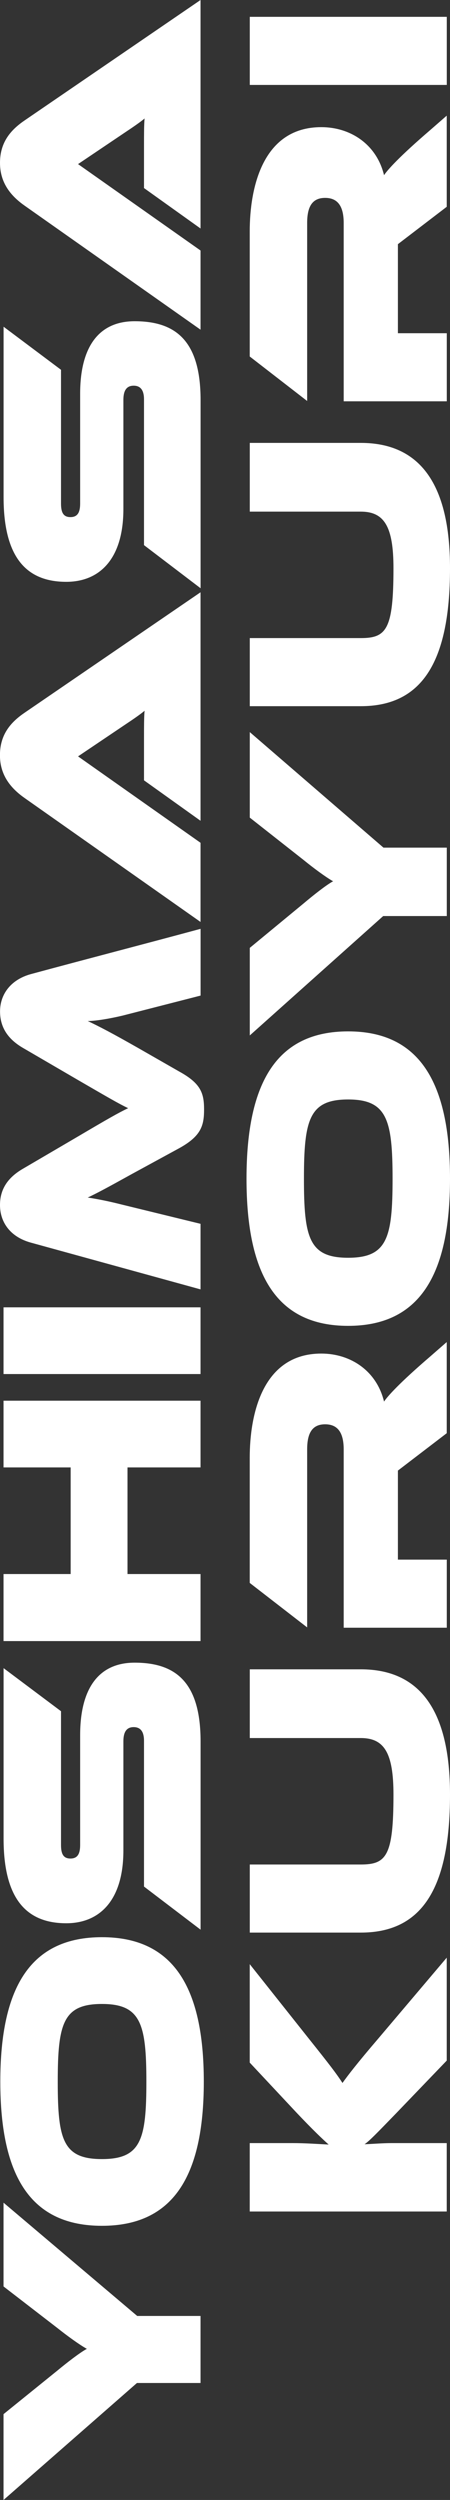
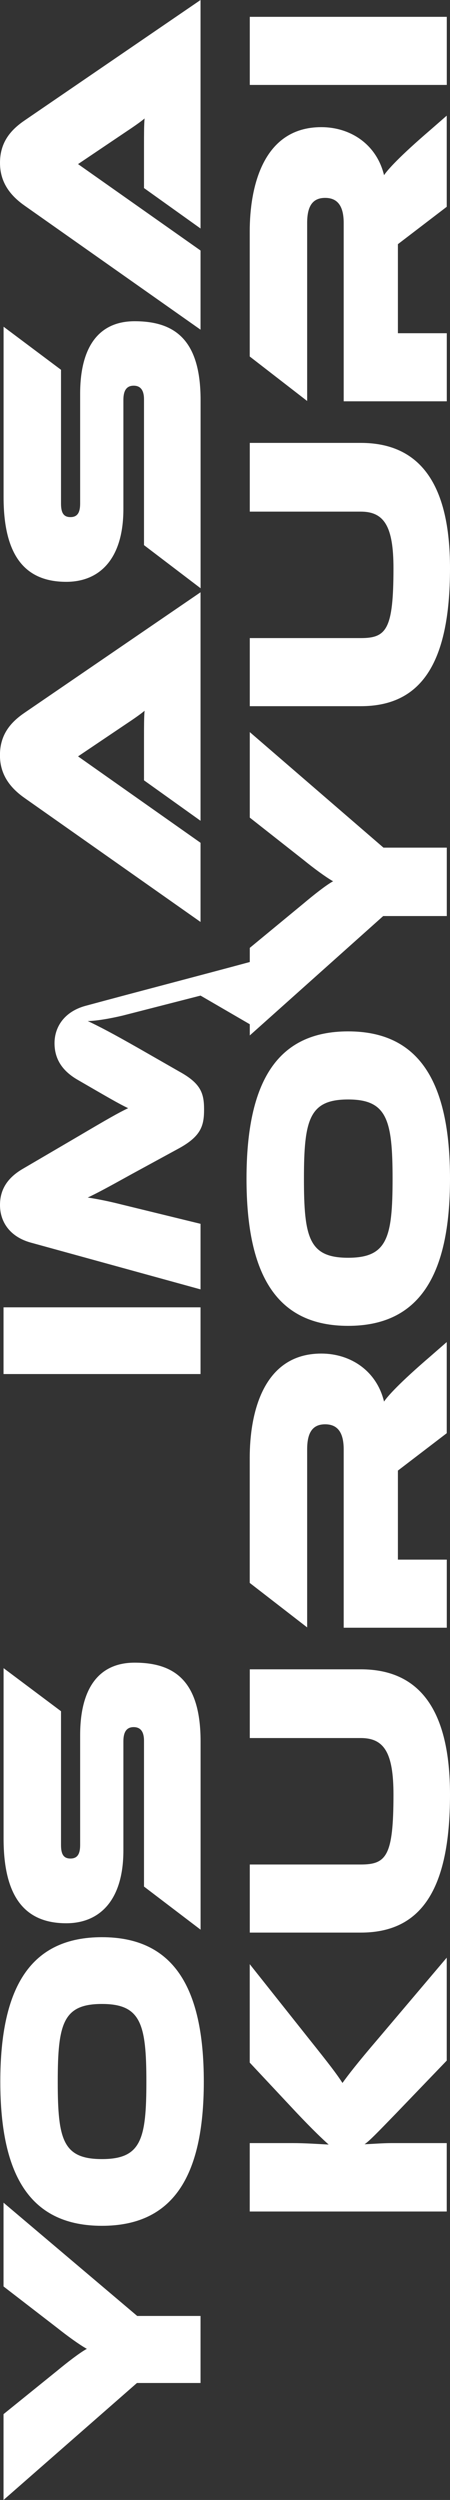
<svg xmlns="http://www.w3.org/2000/svg" id="_レイヤー_2" data-name="レイヤー 2" viewBox="0 0 85.34 473.63">
  <rect x="0" y="0" width="85.34" height="473.63" fill="#333333" stroke="none" />
  <defs>
    <style>
      .cls-1 {
        fill: #fff;
        stroke-width: 0px;
      }
    </style>
  </defs>
  <g id="LINE">
    <g>
      <path class="cls-1" d="m38.03,451.47h-12.06L.67,473.63v-16.26l10.22-8.26c1.79-1.48,4.24-3.39,5.58-4.11-1.4-.77-3.8-2.52-5.58-3.94l-10.22-7.88v-15.87l25.35,21.46h12.01v12.7Z" />
      <path class="cls-1" d="m38.65,394.38c0,18.17-5.98,27.31-19.32,27.31S.06,412.55.06,394.38s5.92-27.37,19.27-27.37,19.32,9.2,19.32,27.37Zm-27.7,0c0,10.95.95,14.67,8.38,14.67s8.43-3.72,8.43-14.67-1.06-14.72-8.43-14.72-8.38,3.72-8.38,14.72Z" />
      <path class="cls-1" d="m38.03,365.58l-10.72-8.16v-27.64c0-1.64-.61-2.57-1.96-2.57s-1.95.93-1.95,2.68v20.69c0,9.47-4.52,13.79-10.83,13.79-7.54,0-11.89-4.6-11.89-16.04v-32.29l10.89,8.16v25.34c0,1.7.45,2.57,1.79,2.57s1.84-.88,1.84-2.57v-20.8c0-8.87,3.52-13.74,10.33-13.74,7.71,0,12.51,3.61,12.51,14.94v35.63Z" />
-       <path class="cls-1" d="m38.03,278.01h-13.85v20.2h13.85v12.7H.67v-12.7h12.73v-20.2H.67v-12.64h37.36v12.64Z" />
      <path class="cls-1" d="m38.03,260.32H.67v-12.64h37.36v12.64Z" />
-       <path class="cls-1" d="m38.03,188.62l-14.74,3.78c-2.51.6-5.19,1.04-6.65,1.04,2.29,1.09,4.52,2.24,9.72,5.2l7.65,4.38c4.08,2.24,4.69,4.1,4.69,7.17s-.56,5.04-4.69,7.33l-8.94,4.87c-5.03,2.79-6.7,3.67-8.43,4.49,1.79.27,4.02.71,6.37,1.31l15.02,3.67v12.42l-32.22-8.87c-3.91-1.09-5.81-3.89-5.81-7.12s1.73-5.36,4.41-6.9l10.28-6.02c5.75-3.39,7.76-4.54,9.61-5.42-1.84-.88-3.8-2.03-9.55-5.36l-10.33-6.02c-2.57-1.48-4.41-3.61-4.41-6.95,0-3.12,1.9-5.97,5.81-7.06,10.72-2.9,21.5-5.69,32.22-8.59v12.64Z" />
+       <path class="cls-1" d="m38.03,188.62l-14.74,3.78c-2.51.6-5.19,1.04-6.65,1.04,2.29,1.09,4.52,2.24,9.72,5.2l7.65,4.38c4.08,2.24,4.69,4.1,4.69,7.17s-.56,5.04-4.69,7.33l-8.94,4.87c-5.03,2.79-6.7,3.67-8.43,4.49,1.79.27,4.02.71,6.37,1.31l15.02,3.67v12.42l-32.22-8.87c-3.91-1.09-5.81-3.89-5.81-7.12s1.73-5.36,4.41-6.9l10.28-6.02c5.75-3.39,7.76-4.54,9.61-5.42-1.84-.88-3.8-2.03-9.55-5.36c-2.57-1.48-4.41-3.61-4.41-6.95,0-3.12,1.9-5.97,5.81-7.06,10.72-2.9,21.5-5.69,32.22-8.59v12.64Z" />
      <path class="cls-1" d="m38.03,155.5l-10.72-7.66v-8.21c0-1.75,0-3.83.11-4.98-.61.55-2.35,1.75-3.52,2.52l-9.1,6.13,23.23,16.37v15l-33.29-23.43c-2.51-1.75-4.75-4.21-4.75-8.16s2.07-6.29,4.75-8.1l33.29-22.77v43.29Z" />
      <path class="cls-1" d="m38.03,111.44l-10.72-8.16v-27.64c0-1.64-.61-2.57-1.96-2.57s-1.95.93-1.95,2.68v20.69c0,9.47-4.52,13.79-10.83,13.79-7.54,0-11.89-4.6-11.89-16.04v-32.29l10.89,8.16v25.34c0,1.7.45,2.57,1.79,2.57s1.84-.88,1.84-2.57v-20.8c0-8.87,3.52-13.74,10.33-13.74,7.71,0,12.51,3.61,12.51,14.94v35.63Z" />
      <path class="cls-1" d="m38.03,43.29l-10.72-7.66v-8.21c0-1.75,0-3.83.11-4.98-.61.55-2.35,1.75-3.52,2.52l-9.1,6.13,23.23,16.37v15L4.75,39.02c-2.51-1.75-4.75-4.21-4.75-8.16s2.07-6.29,4.75-8.1L38.03,0v43.29Z" />
      <path class="cls-1" d="m84.73,390.38l-9.61,10c-3.69,3.8-4.97,5.14-5.98,5.86,1.56-.06,3.41-.22,5.19-.22h10.39v12.96h-37.36v-12.96h8.1c2.4,0,4.86.17,6.87.28-1.12-1-2.96-2.74-6.03-5.98l-8.94-9.55v-18.65l11.22,14.13c3.97,4.97,5.25,6.65,6.37,8.38.95-1.34,2.74-3.69,6.76-8.38l13.01-15.36v19.49Z" />
      <path class="cls-1" d="m47.37,329.27v-13.01h21.05c11.28,0,16.92,7.88,16.92,23.74,0,18.26-5.64,26.14-16.92,26.14h-21.05v-12.9h21.05c4.86,0,6.2-1.62,6.2-13.24,0-7.87-1.73-10.72-6.2-10.72h-21.05Z" />
      <path class="cls-1" d="m84.73,271.52l-9.27,7.09v16.87h9.27v12.9h-19.55v-33.79c0-3.07-1.06-4.75-3.52-4.75s-3.41,1.68-3.41,4.75v33.73l-10.89-8.43v-23.68c0-8.43,2.51-19.77,13.57-19.77,5.58,0,10.5,3.29,11.9,9.1.67-1.01,2.9-3.52,8.82-8.6l3.07-2.68v17.26Z" />
      <path class="cls-1" d="m85.34,223.32c0,18.54-5.98,27.87-19.32,27.87s-19.27-9.33-19.27-27.87,5.92-27.92,19.27-27.92,19.32,9.38,19.32,27.92Zm-27.7,0c0,11.17.95,14.97,8.38,14.97s8.43-3.8,8.43-14.97-1.06-15.02-8.43-15.02-8.38,3.8-8.38,15.02Z" />
      <path class="cls-1" d="m84.73,173.55h-12.06l-25.3,22.62v-16.59l10.22-8.43c1.79-1.51,4.24-3.46,5.58-4.19-1.4-.78-3.8-2.57-5.58-4.02l-10.22-8.04v-16.2l25.35,21.89h12.01v12.96Z" />
      <path class="cls-1" d="m47.37,96.92v-13.01h21.05c11.28,0,16.92,7.88,16.92,23.74,0,18.26-5.64,26.14-16.92,26.14h-21.05v-12.9h21.05c4.86,0,6.2-1.62,6.2-13.24,0-7.87-1.73-10.72-6.2-10.72h-21.05Z" />
      <path class="cls-1" d="m84.73,39.17l-9.27,7.09v16.87h9.27v12.9h-19.55v-33.79c0-3.07-1.06-4.75-3.52-4.75s-3.41,1.68-3.41,4.75v33.73l-10.89-8.43v-23.68c0-8.43,2.51-19.77,13.57-19.77,5.58,0,10.5,3.29,11.9,9.1.67-1.01,2.9-3.52,8.82-8.6l3.07-2.68v17.26Z" />
      <path class="cls-1" d="m84.73,16.09h-37.36V3.19h37.36v12.9Z" />
    </g>
  </g>
</svg>